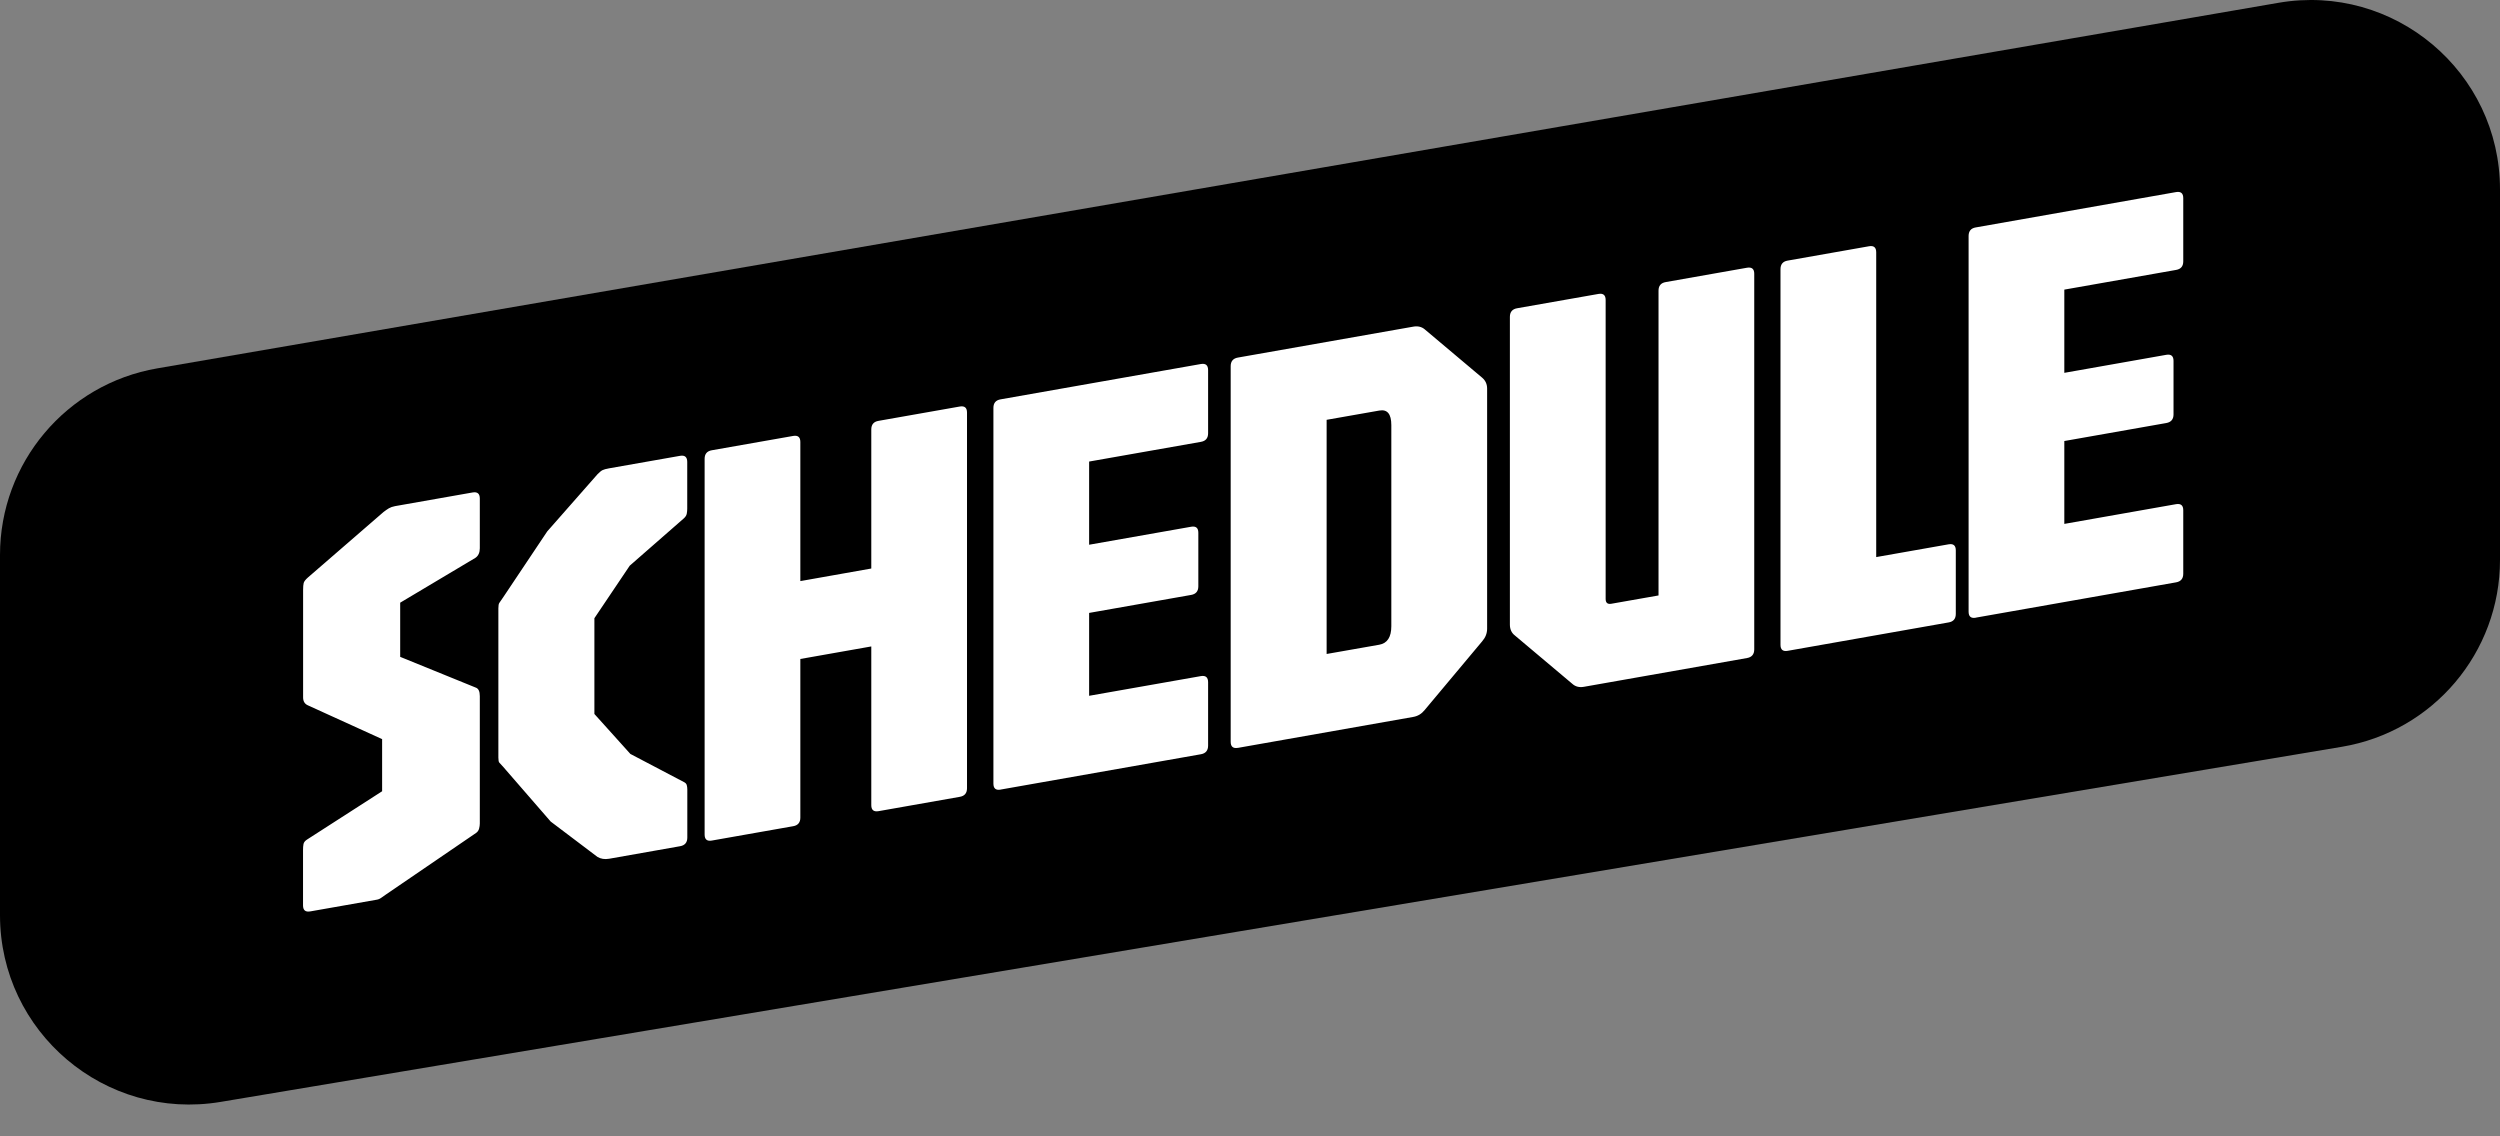
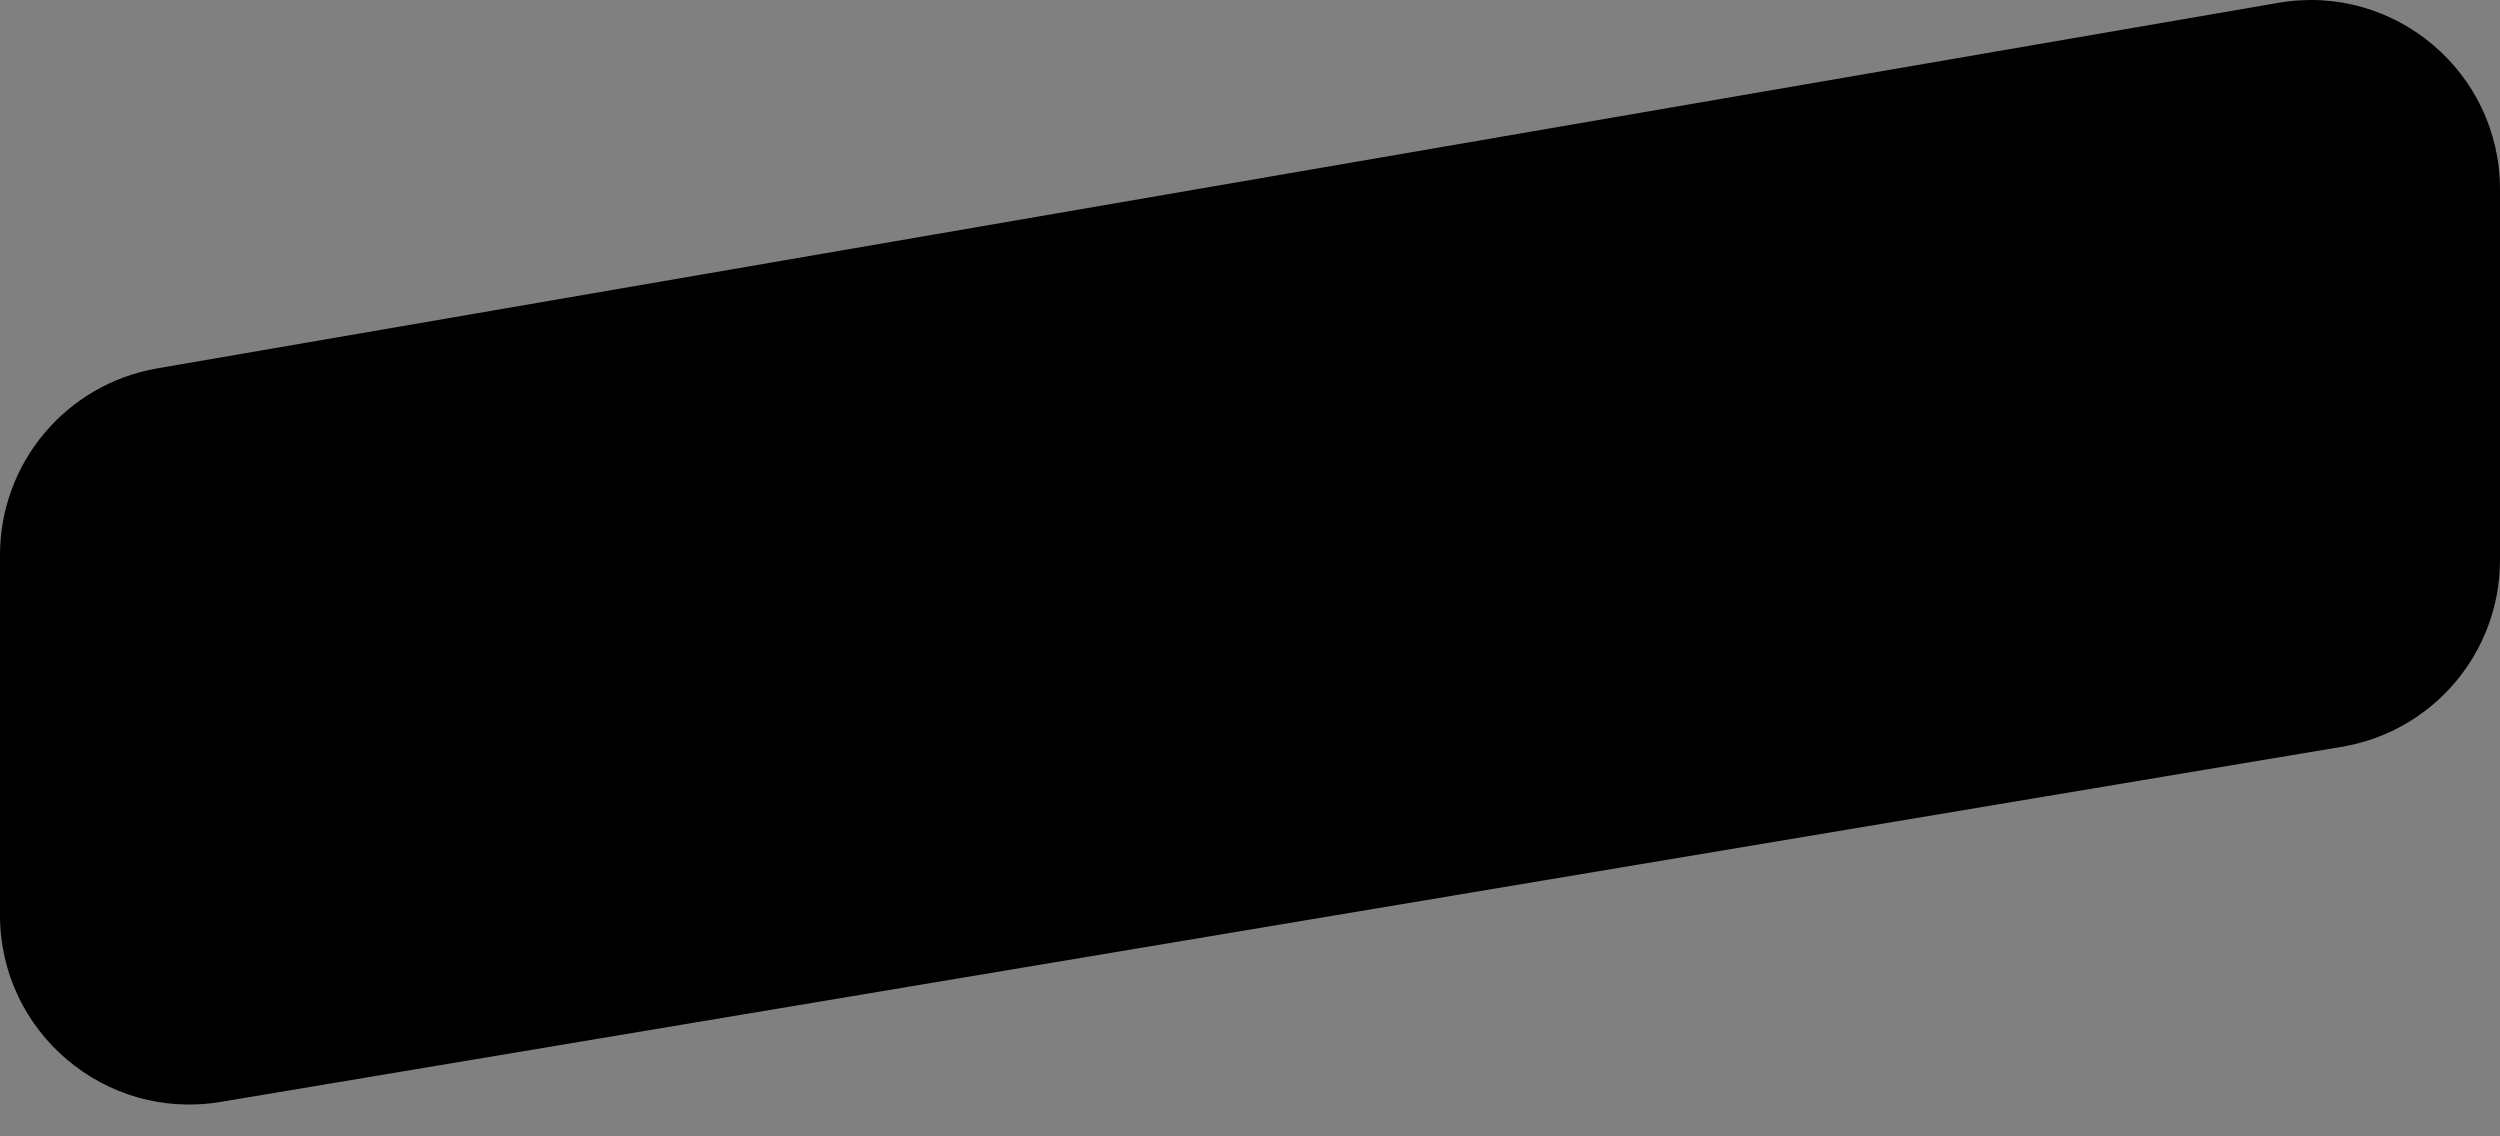
<svg xmlns="http://www.w3.org/2000/svg" width="66" height="30" viewBox="0 0 66 30" fill="none">
  <rect x="0" y="0" width="66" height="30" fill="#808080" stroke="none" />
  <path d="M0 14.653C0 12.219 1.752 10.139 4.151 9.725L60.151 0.074C63.207 -0.453 66 1.9 66 5.001V14.783C66 17.226 64.235 19.311 61.826 19.715L5.826 29.09C2.777 29.601 0 27.25 0 24.159V14.653Z" fill="black" />
-   <path d="M12.477 13.001C12.604 12.979 12.667 13.033 12.667 13.161V14.474C12.667 14.587 12.629 14.672 12.554 14.725L10.565 15.911V17.341L12.554 18.15C12.63 18.174 12.667 18.248 12.667 18.378V21.741C12.667 21.782 12.66 21.828 12.648 21.876C12.635 21.924 12.608 21.962 12.568 21.99L10.187 23.616C10.157 23.636 10.119 23.663 10.076 23.694C10.033 23.726 9.992 23.744 9.952 23.751L8.191 24.061H8.189C8.063 24.083 8 24.03 8 23.902V22.449C8 22.383 8.003 22.328 8.012 22.285C8.02 22.242 8.048 22.203 8.1 22.168L10.088 20.889V19.513L8.131 18.622C8.045 18.585 8.002 18.516 8.002 18.413V15.576C8.002 15.493 8.007 15.432 8.017 15.392C8.027 15.352 8.065 15.302 8.131 15.244L10.126 13.516C10.176 13.477 10.224 13.445 10.266 13.419C10.309 13.394 10.364 13.374 10.429 13.362L12.477 13.001ZM17.953 12.034C18.079 12.012 18.142 12.065 18.143 12.193V13.43C18.143 13.472 18.139 13.515 18.131 13.559C18.123 13.604 18.097 13.646 18.052 13.686L16.625 14.934L15.692 16.321V18.849L16.642 19.904L18.053 20.645C18.093 20.664 18.12 20.69 18.13 20.725C18.14 20.76 18.145 20.797 18.145 20.839V22.113C18.145 22.241 18.081 22.318 17.955 22.34L16.081 22.671H16.08C15.964 22.691 15.862 22.675 15.775 22.624L14.538 21.689L13.287 20.248C13.232 20.185 13.196 20.147 13.181 20.132C13.166 20.117 13.157 20.072 13.157 20.001V16.058C13.157 15.987 13.165 15.939 13.184 15.914C13.202 15.89 13.236 15.841 13.287 15.764L14.447 14.029L15.775 12.519C15.83 12.463 15.875 12.426 15.908 12.411C15.941 12.394 15.999 12.379 16.08 12.364L17.953 12.034ZM25.34 10.732C25.466 10.711 25.529 10.764 25.529 10.891V20.81C25.529 20.938 25.466 21.014 25.34 21.036L23.191 21.415C23.065 21.436 23.002 21.383 23.002 21.256V17.066L21.129 17.397V21.587C21.129 21.714 21.065 21.791 20.939 21.812L18.791 22.191C18.665 22.213 18.602 22.16 18.602 22.032V12.113C18.602 11.985 18.665 11.909 18.791 11.887L20.939 11.509C21.066 11.487 21.129 11.54 21.129 11.668V15.341L23.002 15.009V11.337C23.002 11.209 23.065 11.133 23.191 11.111L25.34 10.732ZM31.704 9.61C31.83 9.589 31.893 9.641 31.894 9.769V11.438C31.894 11.568 31.83 11.643 31.704 11.665L28.753 12.185V14.381L31.446 13.906C31.573 13.884 31.636 13.937 31.636 14.065V15.48C31.636 15.608 31.572 15.684 31.446 15.706L28.753 16.181V18.369L31.704 17.849C31.83 17.828 31.893 17.881 31.894 18.009V19.686C31.893 19.814 31.83 19.89 31.704 19.912L26.415 20.845V20.846C26.289 20.868 26.226 20.815 26.226 20.687V10.768C26.226 10.64 26.289 10.564 26.415 10.543L31.704 9.61ZM37.308 8.624C37.429 8.602 37.531 8.626 37.612 8.694L39.13 9.972C39.216 10.046 39.26 10.14 39.26 10.259V16.597C39.26 16.72 39.216 16.831 39.13 16.93L37.612 18.744C37.531 18.845 37.431 18.906 37.308 18.927L32.68 19.744V19.743C32.553 19.765 32.49 19.711 32.49 19.583V9.667C32.49 9.539 32.553 9.462 32.68 9.44L37.308 8.624ZM46.122 7.068C46.248 7.047 46.312 7.099 46.312 7.227V17.146C46.311 17.274 46.248 17.35 46.122 17.372L41.813 18.132C41.692 18.153 41.59 18.127 41.509 18.053L39.991 16.775C39.905 16.709 39.861 16.612 39.861 16.489V8.365C39.861 8.237 39.925 8.16 40.051 8.138L42.199 7.76C42.325 7.738 42.389 7.791 42.389 7.919V15.811C42.389 15.914 42.439 15.957 42.54 15.939L43.785 15.72V7.673C43.785 7.545 43.848 7.469 43.975 7.447L46.122 7.068ZM36.412 10.839L35.023 11.083V17.265L36.412 17.021C36.625 16.983 36.731 16.82 36.731 16.532V11.222C36.731 10.928 36.625 10.8 36.412 10.839ZM49.343 6.501C49.469 6.479 49.532 6.533 49.532 6.661V14.707L51.443 14.37C51.57 14.348 51.633 14.401 51.633 14.529V16.207C51.633 16.336 51.57 16.411 51.443 16.432L47.194 17.182C47.068 17.204 47.005 17.151 47.005 17.023V7.106C47.005 6.978 47.068 6.901 47.194 6.88L49.343 6.501ZM57.448 5.071C57.575 5.049 57.638 5.103 57.638 5.231V6.9C57.638 7.03 57.575 7.104 57.448 7.126L54.498 7.646V9.843L57.19 9.367C57.317 9.345 57.381 9.399 57.381 9.527V10.941C57.381 11.069 57.317 11.146 57.19 11.168L54.498 11.643V13.831L57.448 13.31C57.575 13.289 57.638 13.342 57.638 13.47V15.147C57.638 15.275 57.575 15.352 57.448 15.374L52.16 16.306V16.308C52.034 16.33 51.971 16.276 51.971 16.148V6.23C51.971 6.102 52.034 6.025 52.16 6.004L57.448 5.071Z" fill="white" />
</svg>